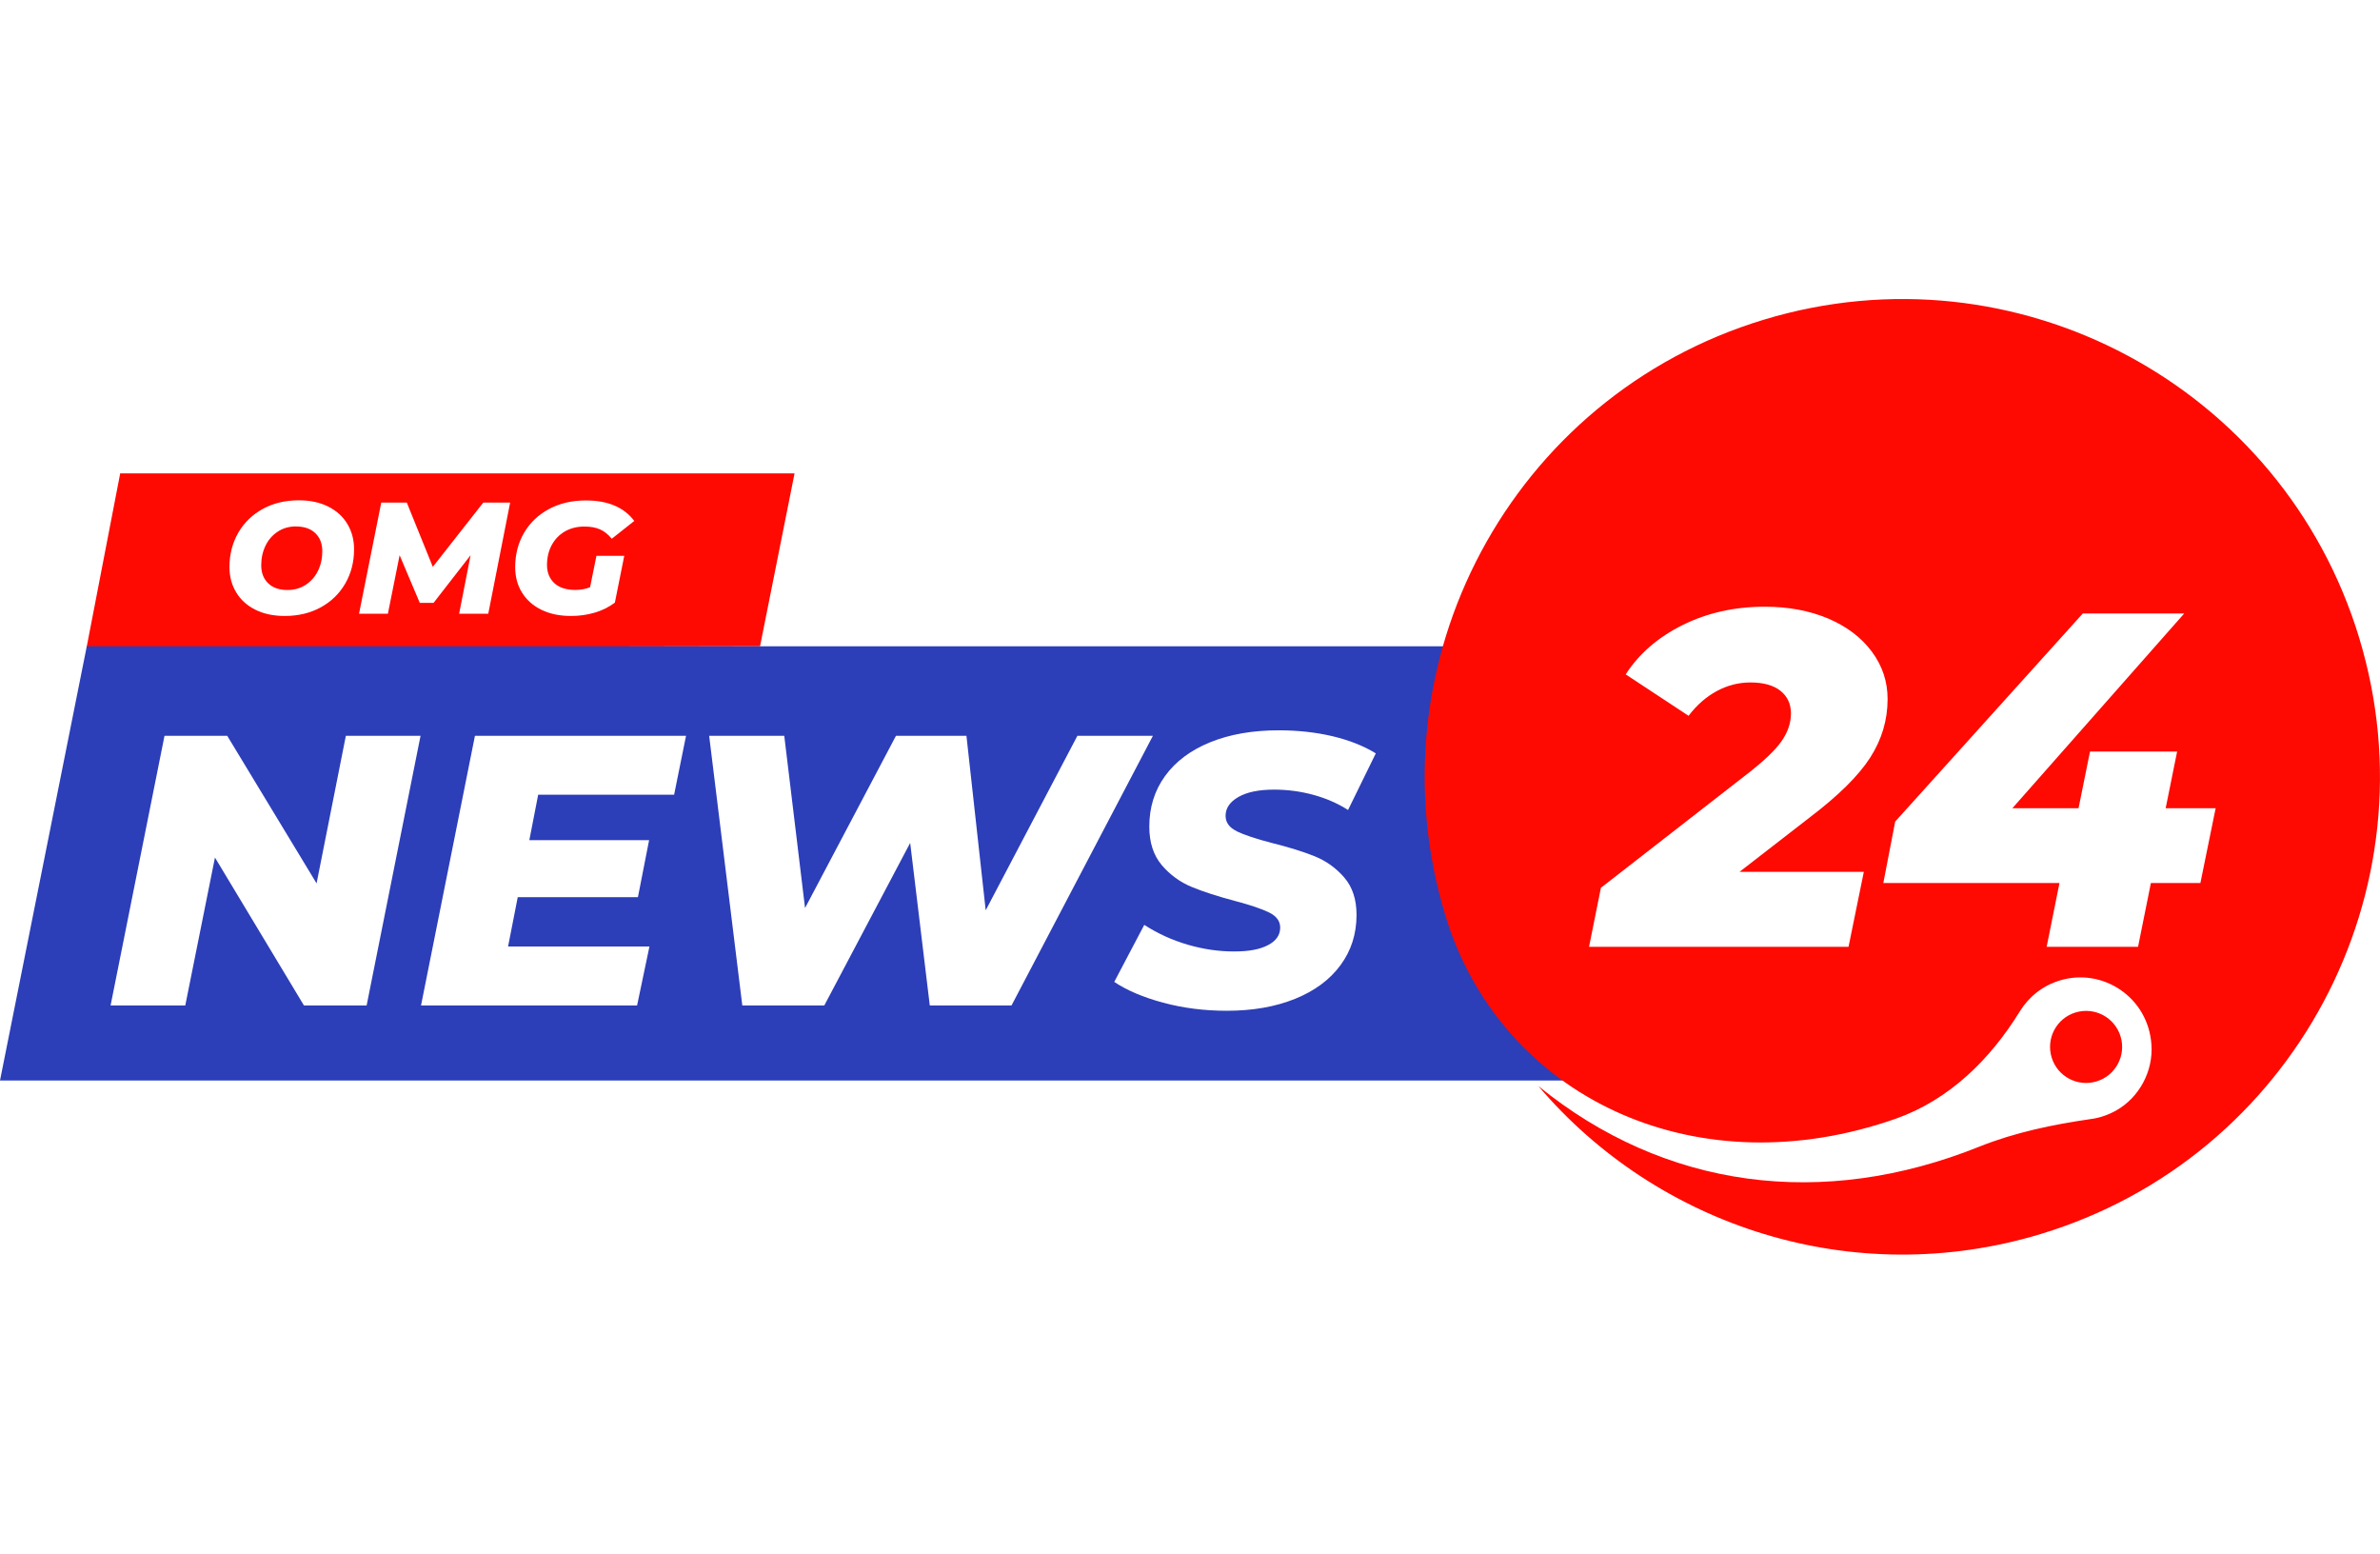
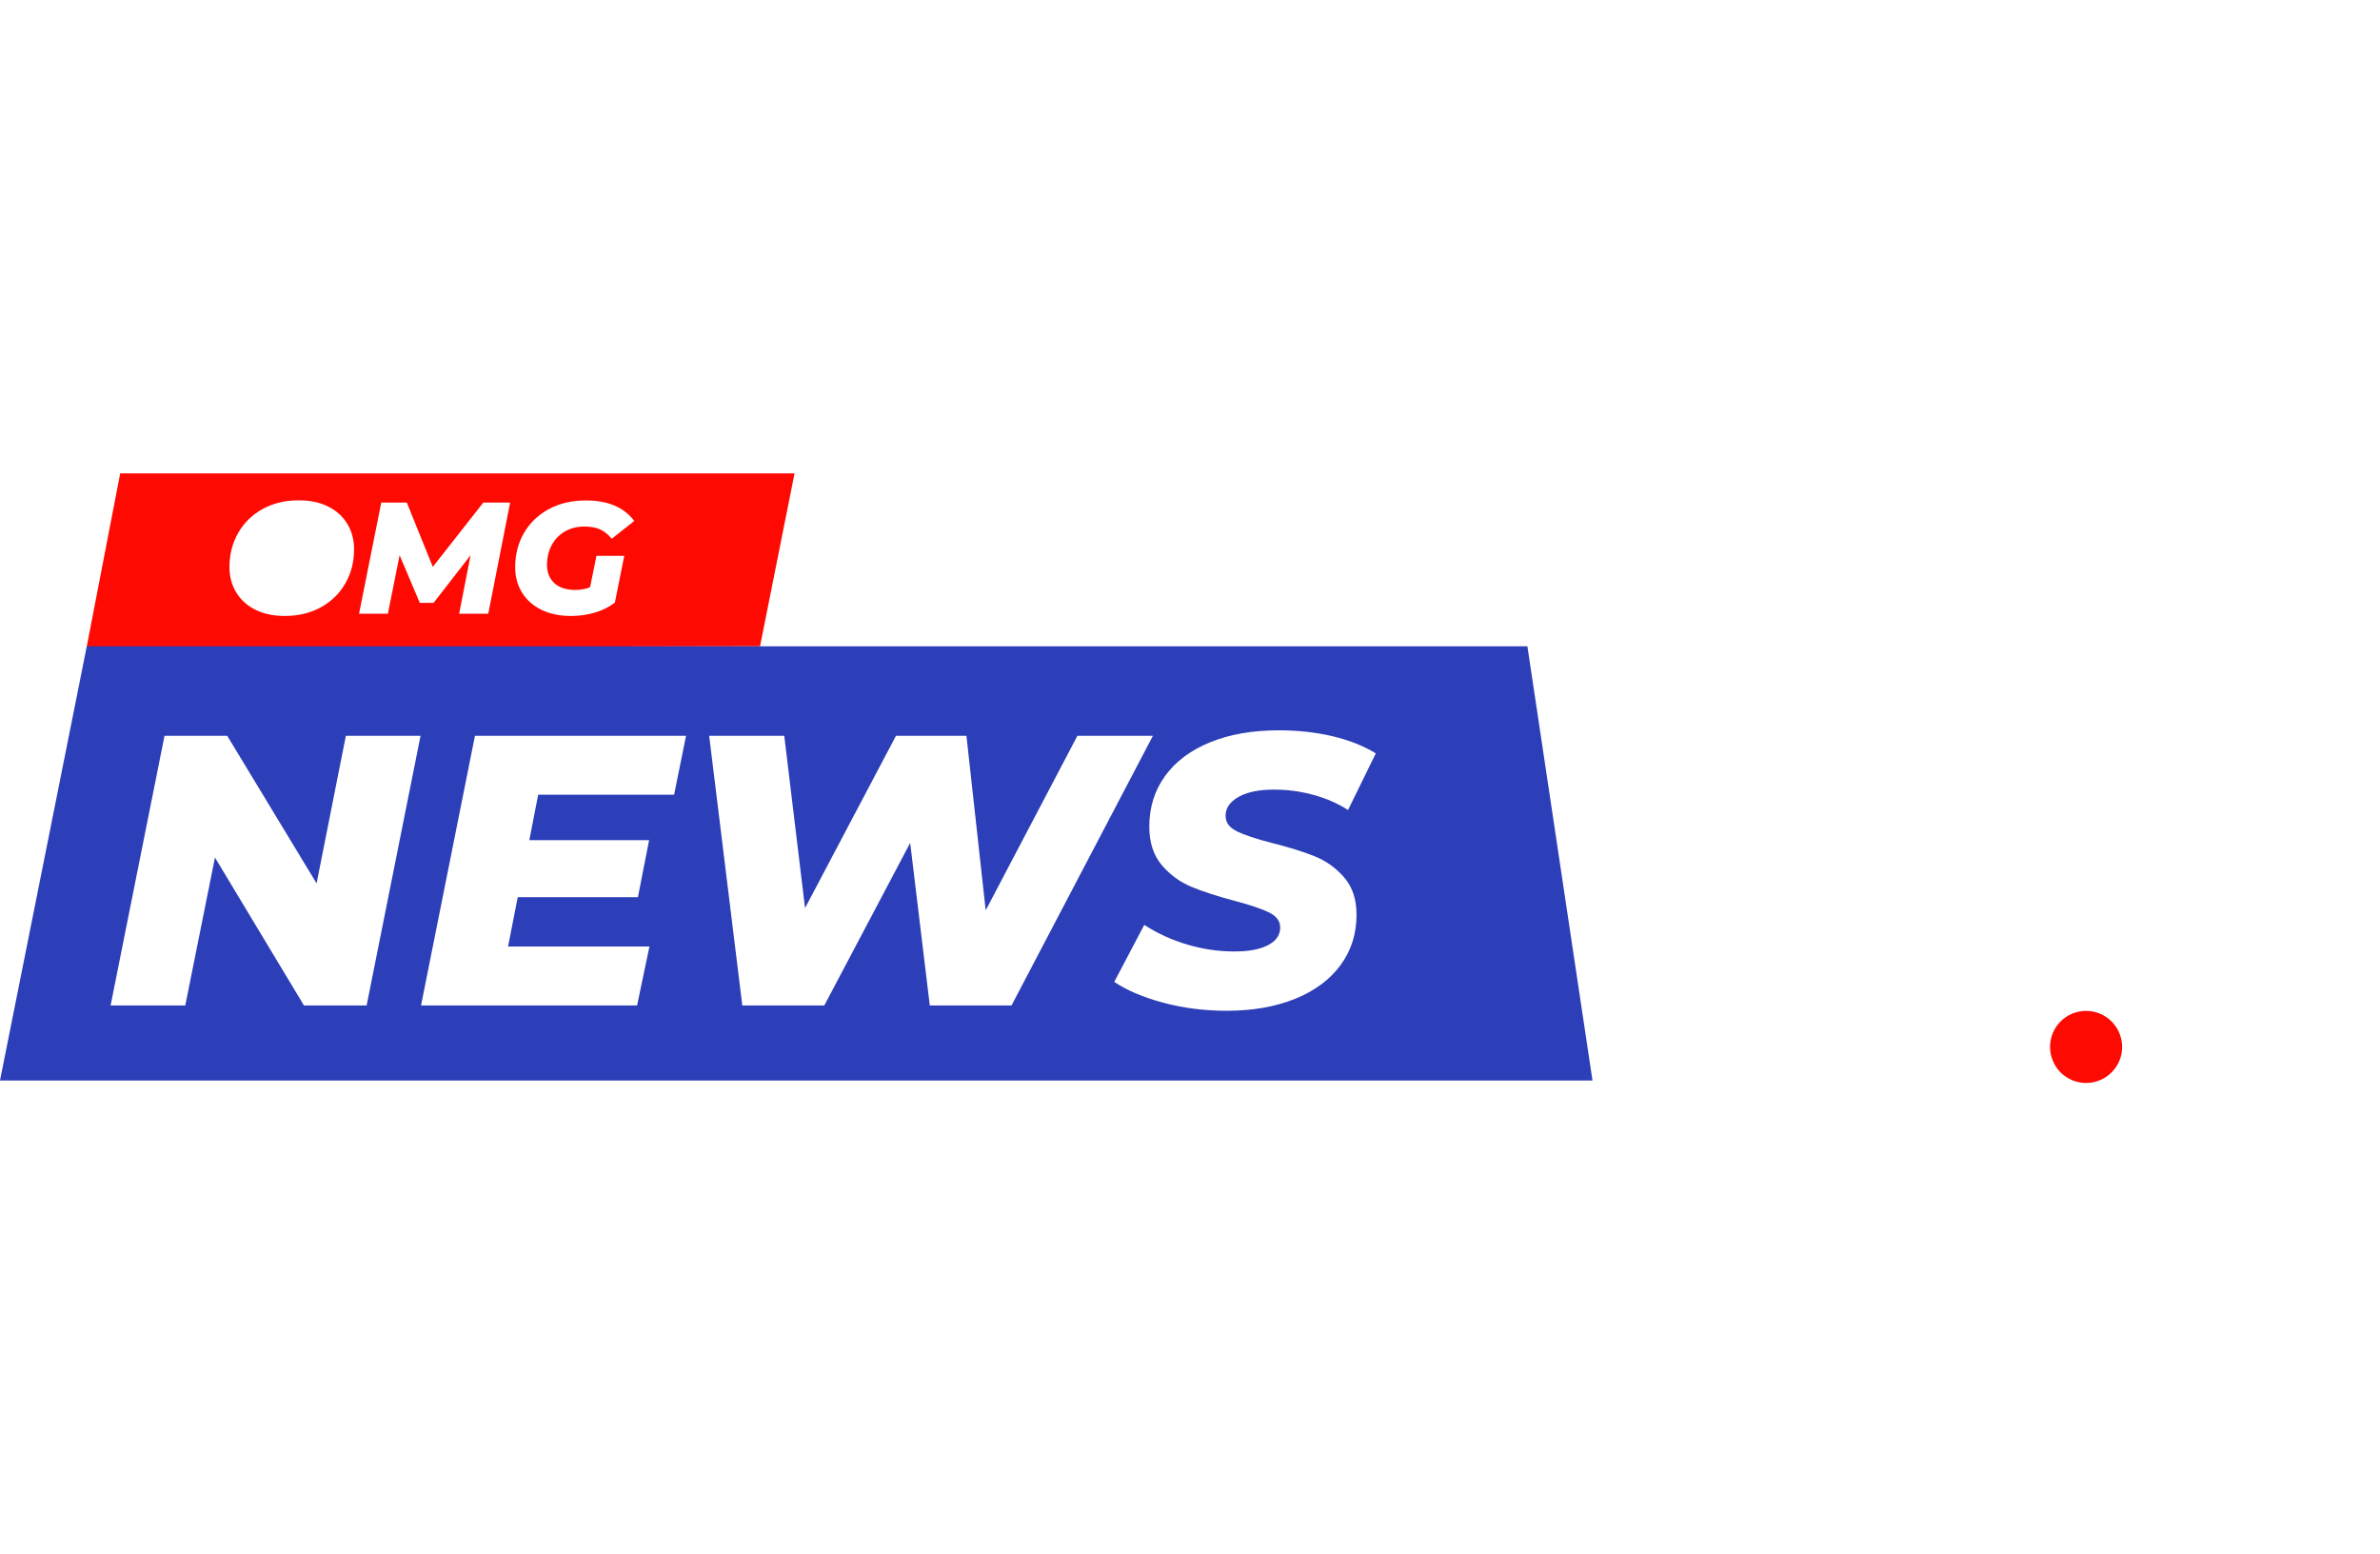
<svg xmlns="http://www.w3.org/2000/svg" id="OBJECTS" viewBox="0 0 344.77 225">
  <defs>
    <style>
      .cls-1 {
        fill: #2c3eb8;
      }

      .cls-2 {
        fill: #fe0a03;
      }
    </style>
  </defs>
  <g>
    <g>
-       <path class="cls-2" d="M42.9,76.24c-1.01,0-1.9.25-2.67.76-.77.51-1.36,1.18-1.77,2.04-.41.85-.62,1.79-.62,2.82,0,1.09.33,1.96,1,2.61.67.65,1.6.98,2.79.98,1.01,0,1.9-.25,2.67-.76.77-.51,1.36-1.18,1.77-2.03.41-.85.62-1.79.62-2.82,0-1.09-.33-1.96-1-2.61-.67-.65-1.6-.98-2.79-.98Z" />
+       <path class="cls-2" d="M42.9,76.24Z" />
      <path class="cls-2" d="M17.41,68.57l-4.87,25.21,97.56-.18,5-25.04H17.41ZM50.01,84.52c-.85,1.47-2.04,2.62-3.56,3.45-1.52.83-3.26,1.24-5.21,1.24-1.62,0-3.04-.3-4.24-.9-1.2-.6-2.13-1.43-2.78-2.51-.65-1.07-.98-2.3-.98-3.68,0-1.84.43-3.49,1.28-4.97.85-1.47,2.04-2.62,3.56-3.45,1.52-.83,3.26-1.24,5.21-1.24,1.62,0,3.04.3,4.24.9,1.2.6,2.13,1.43,2.78,2.51.65,1.07.98,2.3.98,3.68,0,1.84-.42,3.49-1.28,4.97ZM70.72,88.89h-4.21l1.66-8.48-5.36,6.9h-2l-2.92-6.9-1.7,8.48h-4.18l3.22-16.1h3.7l3.77,9.31,7.31-9.31h3.89l-3.17,16.1ZM80.3,84.46c.72.65,1.73.98,3.04.98.78,0,1.49-.13,2.14-.39l.92-4.55h4.03l-1.36,6.78c-.83.63-1.79,1.11-2.89,1.44-1.1.33-2.25.49-3.46.49-1.62,0-3.05-.29-4.26-.88-1.22-.59-2.16-1.42-2.83-2.49-.67-1.07-1-2.31-1-3.7,0-1.85.43-3.51,1.29-4.98.86-1.46,2.06-2.61,3.61-3.44,1.55-.83,3.33-1.24,5.34-1.24,3.19,0,5.53.99,7.01,2.97l-3.26,2.58c-.52-.64-1.1-1.1-1.72-1.37s-1.37-.4-2.23-.4c-1.09,0-2.04.24-2.86.72-.82.48-1.45,1.15-1.9,1.99-.45.84-.67,1.8-.67,2.87s.36,1.98,1.08,2.63Z" />
    </g>
    <path class="cls-1" d="M12.57,93.61L0,156.49h230.69l-9.43-62.89H12.57ZM53.12,145.62h-9.09l-12.89-21.42-4.3,21.42h-10.82l7.81-39.05h9.09l12.94,21.37,4.24-21.37h10.82l-7.81,39.05ZM97.65,115.1h-19.69l-1.28,6.58h17.35l-1.62,8.26h-17.41l-1.4,7.14h20.48l-1.79,8.54h-31.3l7.81-39.05h30.58l-1.73,8.54ZM134.69,145.62l-2.84-23.54-12.44,23.54h-11.88l-4.8-39.05h10.88l3.01,24.94,13.17-24.94h10.21l2.79,25.27,13.28-25.27h10.94l-20.48,39.05h-11.83ZM179.16,120.4c1.08.52,2.75,1.08,5.02,1.67,2.53.63,4.62,1.28,6.28,1.95,1.65.67,3.08,1.69,4.27,3.07,1.19,1.38,1.78,3.18,1.78,5.41,0,2.75-.77,5.18-2.32,7.28-1.54,2.1-3.74,3.73-6.58,4.88-2.85,1.15-6.15,1.73-9.9,1.73-3.24,0-6.3-.39-9.21-1.17-2.9-.78-5.26-1.79-7.09-3.01l4.35-8.26c1.97,1.27,4.07,2.22,6.3,2.87,2.23.65,4.46.98,6.69.98s3.77-.31,4.94-.92c1.17-.61,1.76-1.46,1.76-2.54,0-.93-.53-1.65-1.59-2.18-1.06-.52-2.7-1.08-4.94-1.67-2.53-.67-4.63-1.35-6.3-2.04-1.67-.69-3.12-1.74-4.32-3.15s-1.81-3.27-1.81-5.58c0-2.79.76-5.24,2.29-7.34,1.52-2.1,3.7-3.73,6.53-4.88,2.83-1.15,6.14-1.73,9.93-1.73,2.79,0,5.39.29,7.81.86,2.42.58,4.5,1.4,6.25,2.48l-4.02,8.2c-1.52-.97-3.21-1.7-5.05-2.2-1.84-.5-3.73-.75-5.66-.75-2.2,0-3.92.35-5.16,1.06-1.25.71-1.87,1.62-1.87,2.73,0,.97.54,1.71,1.62,2.23Z" />
  </g>
  <g>
    <path class="cls-2" d="M307.19,150.11c.84,2.76-.72,5.67-3.48,6.51s-5.68-.72-6.51-3.48c-.84-2.76.72-5.68,3.48-6.51s5.67.72,6.51,3.48Z" />
-     <path class="cls-2" d="M341.77,92.42c-11.09-36.56-49.7-57.2-86.26-46.12s-57.23,49.7-46.14,86.27c.24.8.51,1.58.77,2.35,8.82,24.43,35.89,37.11,64.47,27.11,7.73-2.72,13.69-8.58,17.99-15.56,1.27-2.07,3.28-3.71,5.79-4.47,6.19-1.88,12.79,2.4,13.27,9.28.28,3.88-1.79,7.71-5.16,9.58-1.19.66-2.45,1.07-3.68,1.22-5.49.8-10.91,1.92-16.07,3.98-22.75,9.15-45.62,6.12-63.91-8.78,17.29,20.37,45.64,29.67,72.82,21.43,36.56-11.09,57.2-49.72,46.11-86.28ZM269.99,126.3l-2.21,10.83h-37.59l1.72-8.55,21.11-16.42c2.44-1.89,4.12-3.48,5.04-4.79.92-1.31,1.38-2.66,1.38-4.04s-.51-2.47-1.52-3.28c-1.01-.8-2.46-1.21-4.35-1.21-1.7,0-3.32.41-4.86,1.24-1.54.83-2.91,2.02-4.1,3.59l-9.11-6c1.93-2.99,4.68-5.37,8.24-7.14,3.56-1.77,7.53-2.66,11.9-2.66,3.45,0,6.52.58,9.21,1.72,2.69,1.15,4.79,2.75,6.31,4.79,1.52,2.05,2.28,4.33,2.28,6.86,0,3.04-.84,5.86-2.52,8.48-1.68,2.62-4.61,5.52-8.79,8.69l-10.14,7.86h18ZM318.75,127.89h-7.17l-1.86,9.24h-13.24l1.86-9.24h-25.52l1.72-8.9,27.18-30.14h14.69l-24.9,28.21h9.59l1.66-8.21h12.62l-1.66,8.21h7.24l-2.21,10.83Z" />
  </g>
</svg>